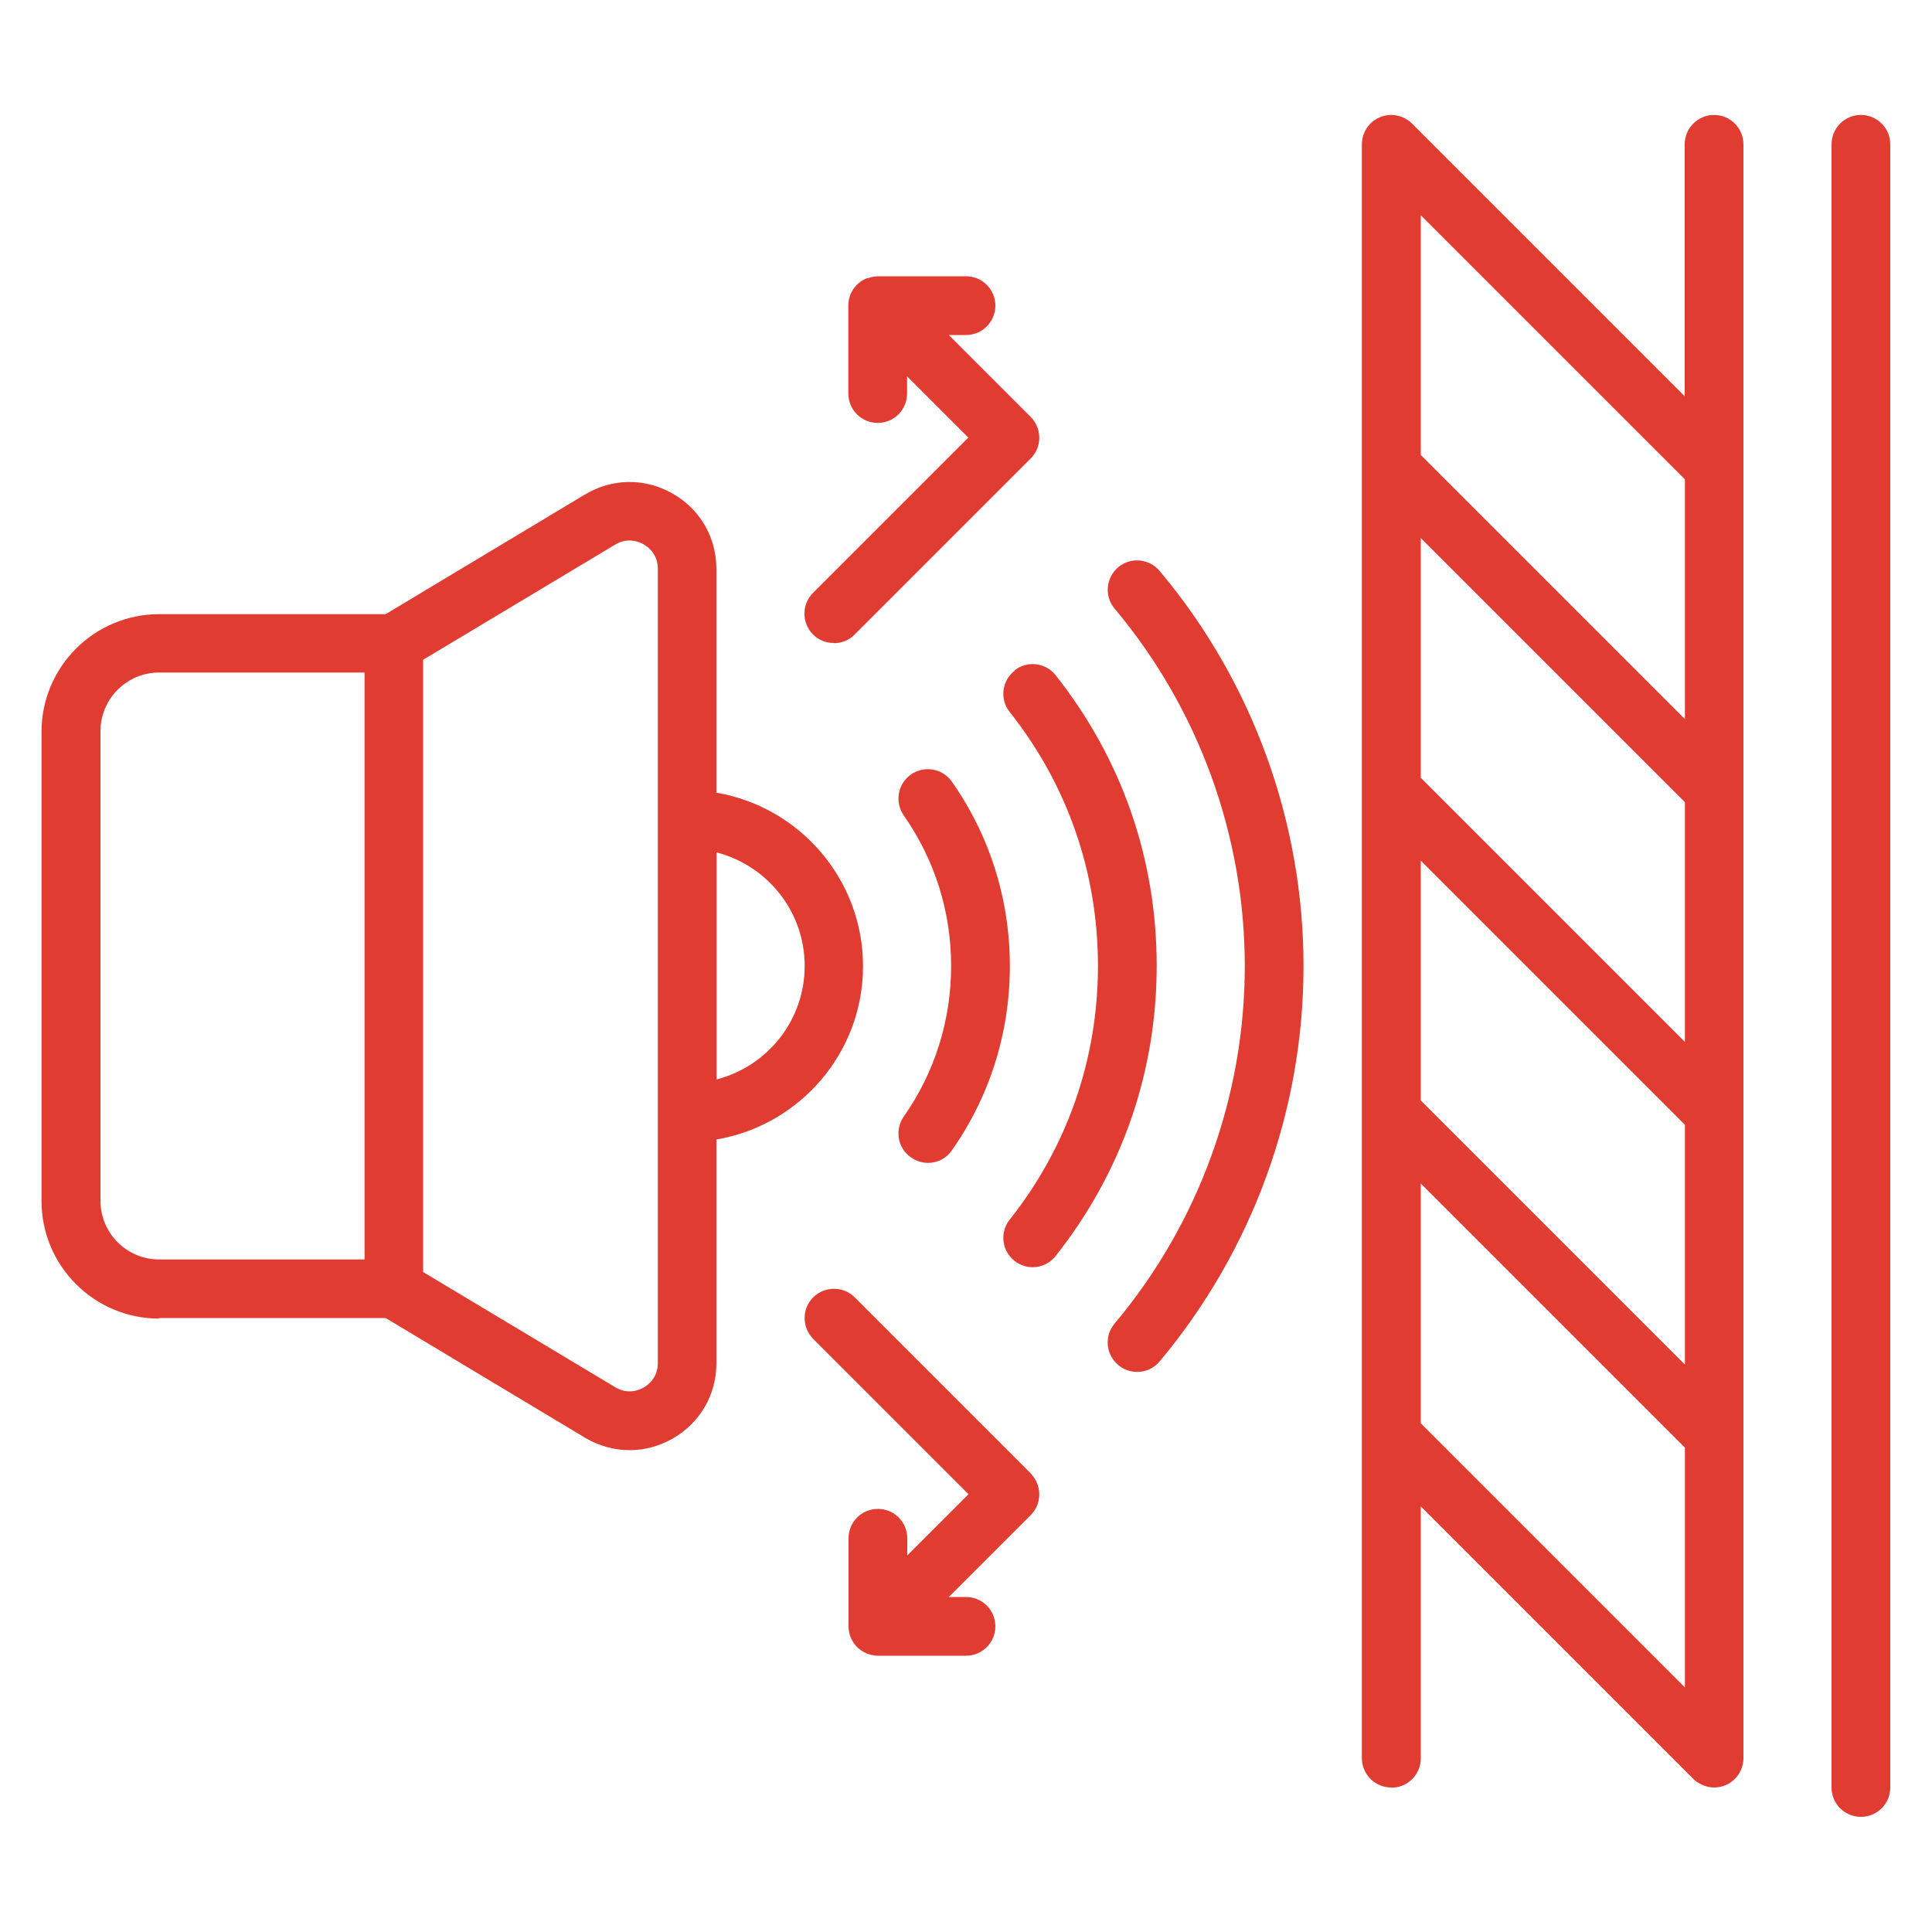
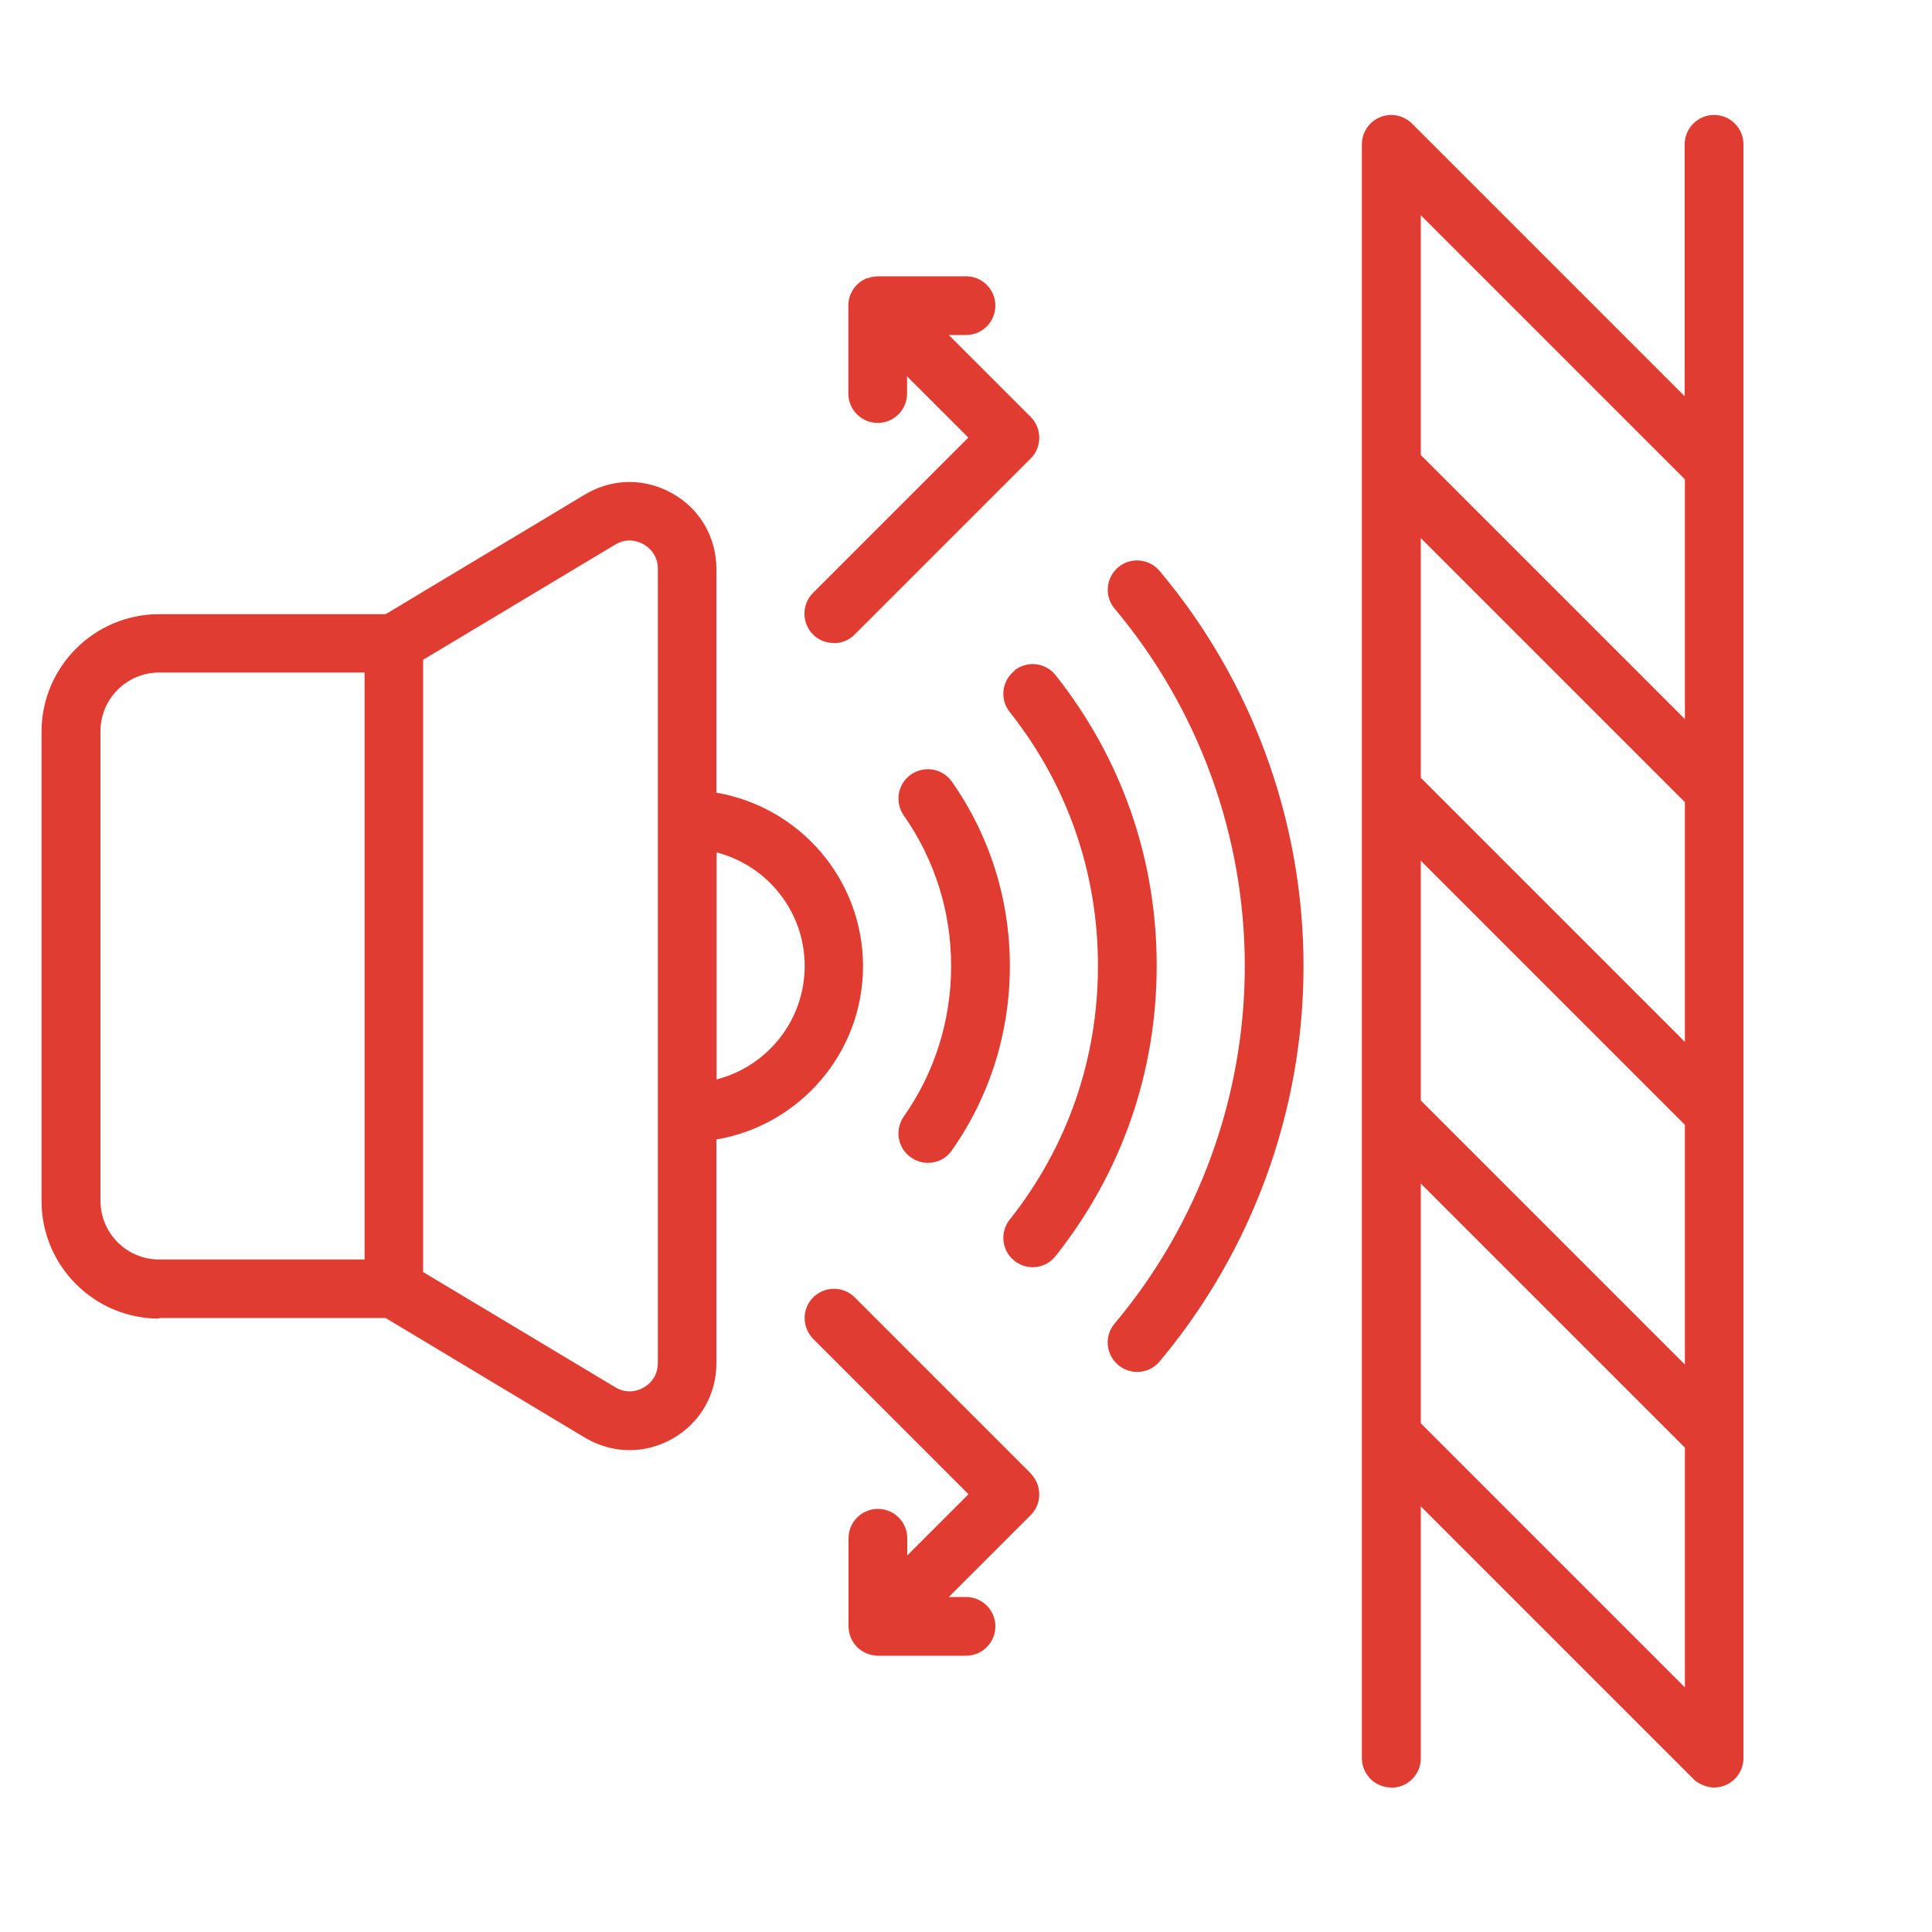
<svg xmlns="http://www.w3.org/2000/svg" width="100" height="100" viewBox="0 0 100 100" fill="none">
  <path d="M43.17 33.29C43.56 33.29 43.95 33.14 44.24 32.84L53.35 23.73C53.94 23.14 53.94 22.18 53.35 21.58L49.11 17.34H50C50.84 17.34 51.52 16.66 51.52 15.82C51.52 14.98 50.84 14.3 50 14.3H45.44C45.44 14.3 45.39 14.3 45.36 14.31C45.3 14.31 45.24 14.32 45.18 14.33C45.14 14.33 45.1 14.33 45.07 14.35C45.07 14.35 45.07 14.35 45.07 14.36C45 14.38 44.92 14.39 44.85 14.41C44.28 14.64 43.91 15.2 43.91 15.81V20.37C43.91 21.21 44.59 21.89 45.43 21.89C46.27 21.89 46.95 21.21 46.95 20.37V19.48L50.12 22.65L42.08 30.69C41.49 31.28 41.49 32.24 42.08 32.84C42.38 33.14 42.76 33.28 43.15 33.28L43.17 33.29Z" fill="#E03C31" />
  <path d="M53.35 76.26L44.24 67.15C43.65 66.56 42.69 66.56 42.09 67.15C41.5 67.74 41.5 68.7 42.09 69.3L50.13 77.34L46.96 80.51V79.62C46.96 78.78 46.28 78.1 45.44 78.1C44.6 78.1 43.92 78.78 43.92 79.62V84.18C43.92 84.79 44.29 85.35 44.86 85.58C44.94 85.61 45.02 85.64 45.11 85.66C45.22 85.68 45.33 85.7 45.44 85.7H50C50.84 85.7 51.52 85.02 51.52 84.18C51.52 83.34 50.84 82.66 50 82.66H49.11L53.35 78.42C53.94 77.83 53.94 76.87 53.35 76.27V76.26Z" fill="#E03C31" />
  <path d="M64.43 50C64.43 56.76 62.04 63.33 57.69 68.51C57.15 69.15 57.23 70.11 57.88 70.65C58.16 70.89 58.51 71.01 58.86 71.01C59.29 71.01 59.72 70.83 60.02 70.47C64.82 64.74 67.47 57.48 67.47 50.01C67.47 42.54 64.83 35.27 60.02 29.55C59.48 28.91 58.52 28.82 57.88 29.36C57.24 29.9 57.15 30.86 57.69 31.5C62.04 36.68 64.43 43.25 64.43 50.01V50Z" fill="#E03C31" />
  <path d="M52.51 34.72C51.85 35.24 51.74 36.2 52.26 36.85C55.25 40.62 56.83 45.17 56.83 49.99C56.83 54.81 55.25 59.36 52.26 63.13C51.74 63.79 51.85 64.74 52.51 65.26C52.79 65.48 53.12 65.59 53.45 65.59C53.9 65.59 54.34 65.39 54.64 65.01C58.06 60.69 59.87 55.5 59.87 49.98C59.87 44.46 58.06 39.27 54.64 34.95C54.12 34.29 53.16 34.18 52.51 34.7V34.72Z" fill="#E03C31" />
  <path d="M47.16 59.91C47.43 60.1 47.73 60.19 48.03 60.19C48.51 60.19 48.98 59.97 49.27 59.54C51.23 56.75 52.27 53.45 52.27 50C52.27 46.55 51.23 43.26 49.27 40.46C48.79 39.77 47.84 39.61 47.15 40.09C46.46 40.57 46.3 41.52 46.78 42.21C48.38 44.49 49.23 47.19 49.23 50C49.23 52.81 48.38 55.51 46.78 57.79C46.3 58.48 46.46 59.42 47.15 59.91H47.16Z" fill="#E03C31" />
  <path d="M72.02 92.53C72.86 92.53 73.54 91.85 73.54 91.01V77.97L87.65 92.08C87.75 92.18 87.86 92.26 87.98 92.32C88.2 92.44 88.45 92.52 88.72 92.52C89.56 92.52 90.24 91.84 90.24 91V7.47C90.24 6.63 89.56 5.95 88.72 5.95C87.88 5.95 87.2 6.63 87.2 7.47V20.51L73.09 6.4C72.82 6.13 72.43 5.95 72.01 5.95C71.17 5.95 70.49 6.63 70.49 7.47V91C70.49 91.84 71.17 92.52 72.01 92.52L72.02 92.53ZM73.54 44.55L87.21 58.22V70.63L73.54 56.96V44.55ZM87.21 53.93L73.54 40.26V27.85L87.21 41.52V53.93ZM73.54 61.26L87.21 74.93V87.34L73.54 73.67V61.26ZM87.21 37.22L73.54 23.55V11.14L87.21 24.81V37.22Z" fill="#E03C31" />
-   <path d="M96.32 94.04C97.16 94.04 97.84 93.36 97.84 92.52V7.47C97.84 6.63 97.16 5.95 96.32 5.95C95.48 5.95 94.8 6.63 94.8 7.47V92.52C94.8 93.36 95.48 94.04 96.32 94.04Z" fill="#E03C31" />
  <path d="M8.23 68.22H19.96L30.27 74.41C30.99 74.84 31.79 75.06 32.58 75.06C33.37 75.06 34.1 74.86 34.8 74.47C36.23 73.66 37.08 72.2 37.08 70.56V58.98C41.38 58.25 44.67 54.51 44.67 50.01C44.67 45.51 41.38 41.76 37.08 41.03V29.45C37.08 27.81 36.23 26.34 34.8 25.54C33.37 24.73 31.68 24.75 30.27 25.6L19.96 31.79H8.23C4.88 31.79 2.15 34.52 2.15 37.87V62.17C2.15 65.52 4.88 68.25 8.23 68.25V68.22ZM41.65 50C41.65 52.82 39.71 55.2 37.09 55.87V44.12C39.71 44.8 41.65 47.17 41.65 50ZM31.84 28.19C32.5 27.79 33.09 28.05 33.31 28.17C33.53 28.3 34.05 28.67 34.05 29.44V70.55C34.05 71.32 33.53 71.7 33.31 71.82C33.09 71.95 32.5 72.2 31.84 71.8L21.9 65.84V34.15L31.84 28.19ZM5.2 37.85C5.2 36.17 6.56 34.81 8.24 34.81H18.87V65.19H8.24C6.56 65.19 5.2 63.83 5.2 62.15V37.85Z" fill="#E03C31" />
</svg>